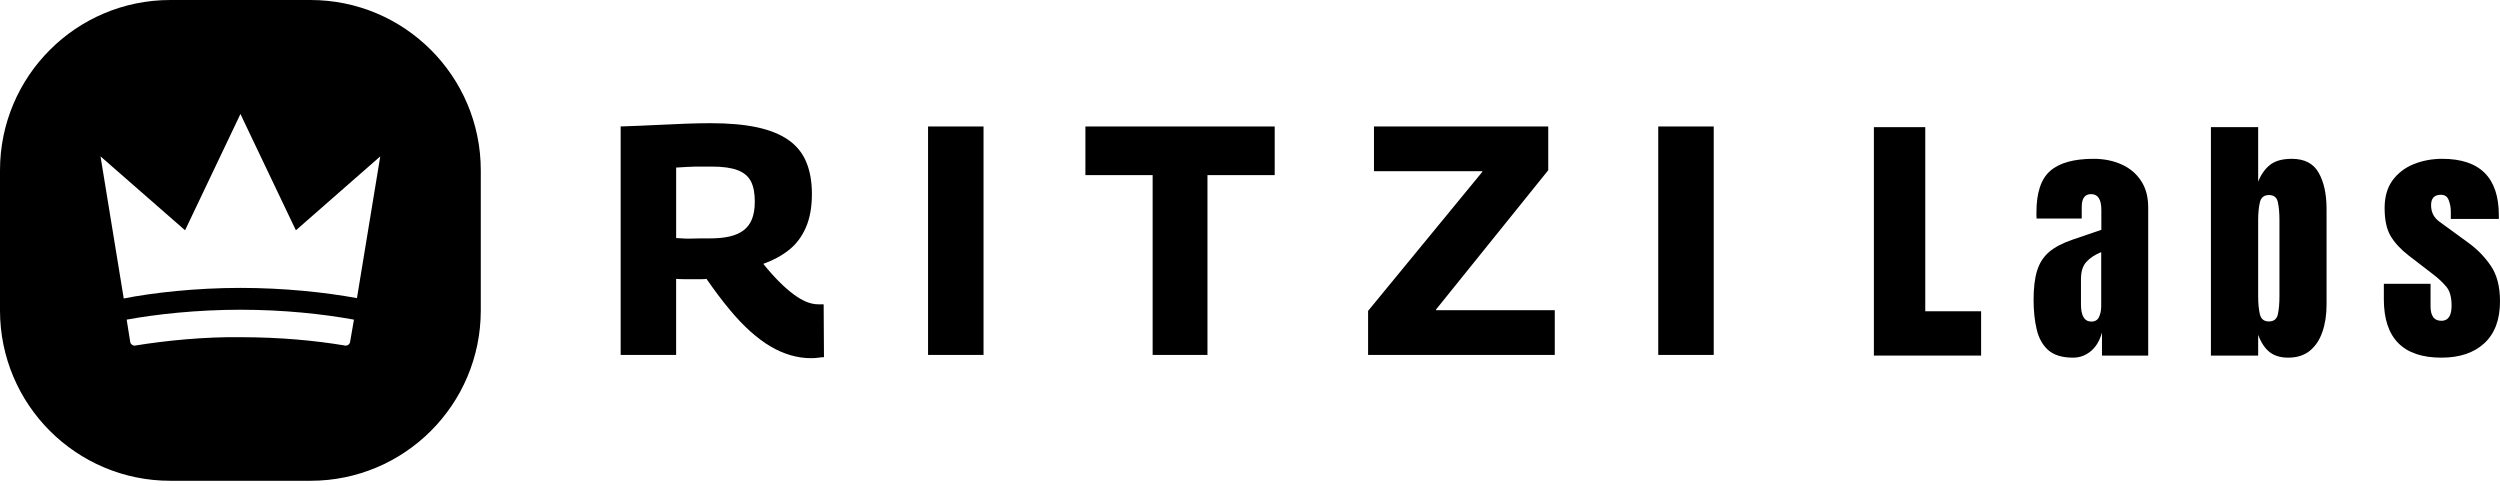
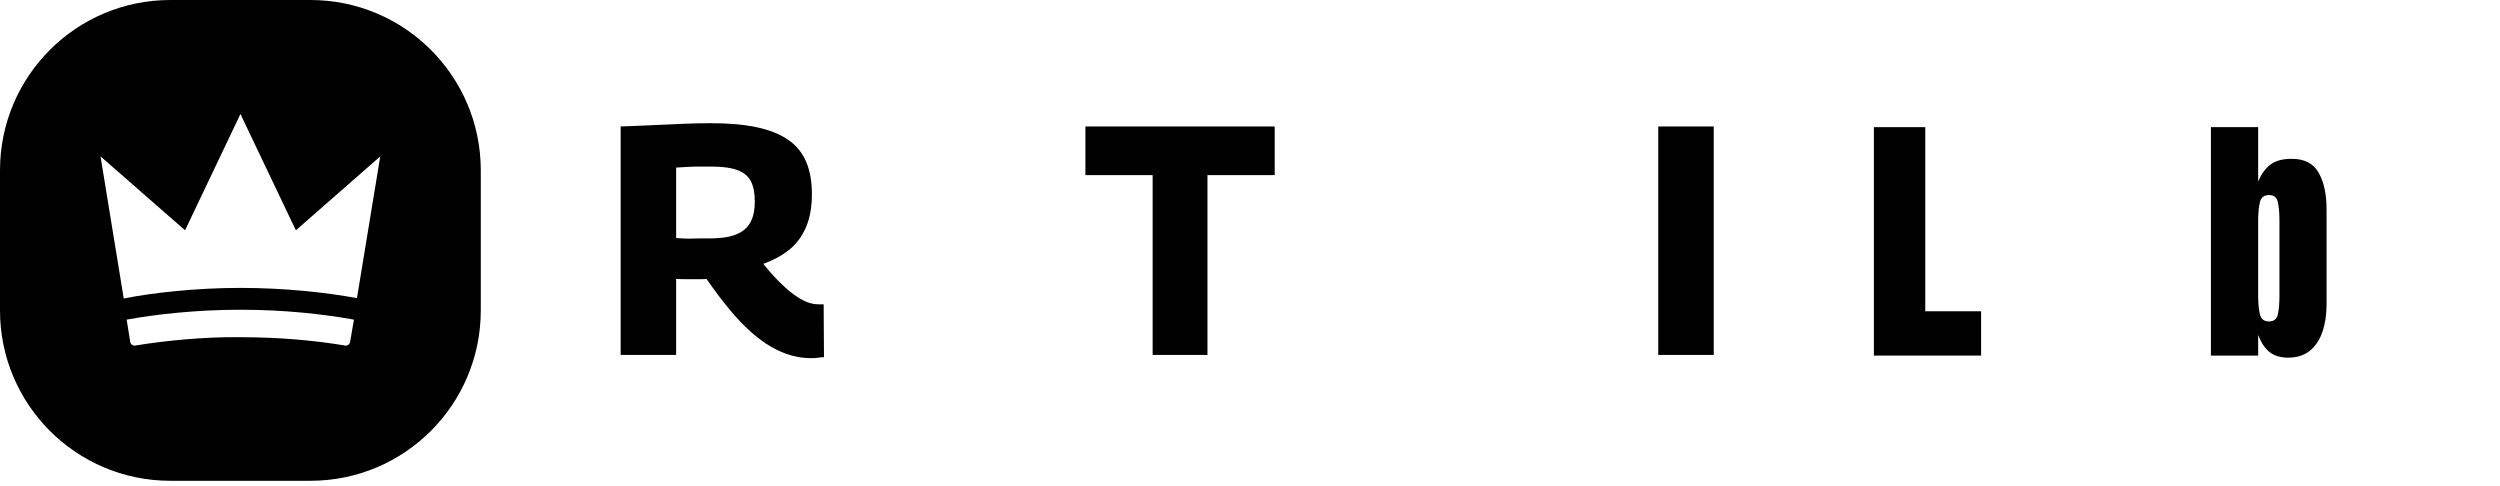
<svg xmlns="http://www.w3.org/2000/svg" width="216" height="42" viewBox="0 0 216 42" fill="none">
  <path d="M26.822 0H14.718C6.589 0 0 6.589 0 14.718V26.822C0 34.951 6.589 41.54 14.718 41.54H26.822C34.951 41.54 41.54 34.951 41.54 26.822V14.718C41.54 6.59 34.951 0 26.822 0ZM30.263 29.462C30.262 29.507 30.254 29.552 30.239 29.595C30.164 29.805 29.933 29.915 29.723 29.839C27.233 29.431 24.265 29.134 20.776 29.134C17.675 29.087 14.281 29.436 11.779 29.84C11.736 29.855 11.691 29.864 11.646 29.864C11.423 29.865 11.24 29.686 11.239 29.462L10.944 27.617C13.463 27.152 17.012 26.761 20.776 26.761C24.539 26.761 27.939 27.135 30.581 27.617L30.263 29.462ZM30.841 25.758C28.108 25.26 24.576 24.874 20.768 24.874C16.959 24.874 13.172 25.292 10.691 25.79L8.685 13.511L15.989 19.896L20.549 10.322L20.775 9.842L20.998 10.322L25.154 19.038L25.566 19.896L32.854 13.511L30.841 25.758Z" fill="black" />
  <path d="M70.91 26.293C70.816 26.293 70.75 26.293 70.713 26.293C70.375 26.293 70.031 26.223 69.684 26.082C69.336 25.941 68.965 25.725 68.57 25.433C68.175 25.142 67.756 24.776 67.315 24.334C66.873 23.892 66.417 23.38 65.948 22.797C66.793 22.497 67.531 22.097 68.161 21.599C68.791 21.101 69.279 20.452 69.628 19.653C69.975 18.855 70.149 17.891 70.149 16.763C70.149 15.692 69.984 14.766 69.656 13.986C69.326 13.206 68.81 12.572 68.104 12.082C67.399 11.594 66.497 11.232 65.397 10.997C64.297 10.762 62.968 10.644 61.407 10.644C60.749 10.644 60.03 10.658 59.25 10.687C58.47 10.715 57.615 10.753 56.684 10.8C55.754 10.846 54.734 10.889 53.625 10.926V30.665H58.418V24.095C58.663 24.113 58.94 24.123 59.25 24.123C59.56 24.123 59.838 24.123 60.082 24.123C60.213 24.123 60.378 24.123 60.575 24.123C60.773 24.123 60.928 24.114 61.041 24.095C61.717 25.072 62.37 25.941 63 26.703C63.63 27.465 64.246 28.113 64.847 28.648C65.449 29.184 66.032 29.617 66.595 29.945C67.159 30.274 67.732 30.523 68.315 30.693C68.898 30.861 69.481 30.946 70.063 30.946C70.326 30.946 70.543 30.932 70.712 30.904C70.881 30.875 71.041 30.861 71.192 30.861L71.164 26.293C71.088 26.293 71.004 26.293 70.91 26.293ZM64.974 18.919C64.814 19.324 64.575 19.648 64.255 19.892C63.935 20.137 63.536 20.315 63.057 20.428C62.578 20.541 62.009 20.597 61.351 20.597C61.05 20.597 60.777 20.597 60.533 20.597C60.289 20.597 60.059 20.602 59.842 20.611C59.626 20.621 59.4 20.621 59.166 20.611C58.931 20.602 58.682 20.587 58.419 20.568V14.478C58.794 14.459 59.114 14.44 59.377 14.421C59.64 14.403 59.88 14.393 60.096 14.393C60.312 14.393 60.529 14.393 60.745 14.393C60.961 14.393 61.219 14.393 61.52 14.393C62.46 14.393 63.198 14.497 63.734 14.704C64.269 14.91 64.65 15.23 64.876 15.662C65.101 16.094 65.214 16.677 65.214 17.41C65.214 18.013 65.134 18.515 64.974 18.919Z" fill="black" />
-   <path d="M84.977 10.928H80.184V30.666H84.977V10.928Z" fill="black" />
  <path d="M93.779 15.13H99.588V30.666H104.325V15.13H110.134V10.928H93.779V15.13Z" fill="black" />
-   <path d="M124.068 26.747L133.768 14.707V10.928H118.711V14.791H128.072V14.848L118.203 26.86V30.666H134.332V26.803H124.068V26.747Z" fill="black" />
  <path d="M148.066 10.928H143.272V30.666H148.066V10.928Z" fill="black" />
  <path d="M161.904 30.722V10.986H166.343V26.894H171.168V30.722H161.904Z" fill="black" />
-   <path d="M179.111 30.901C178.177 30.901 177.463 30.684 176.969 30.251C176.483 29.817 176.151 29.223 175.971 28.468C175.792 27.713 175.702 26.857 175.702 25.9C175.702 24.876 175.803 24.039 176.005 23.388C176.207 22.73 176.551 22.192 177.037 21.774C177.53 21.355 178.206 21 179.066 20.708L181.556 19.856V18.129C181.556 17.225 181.26 16.772 180.67 16.772C180.131 16.772 179.862 17.139 179.862 17.871V18.881H175.96C175.953 18.821 175.949 18.746 175.949 18.656C175.949 18.559 175.949 18.451 175.949 18.331C175.949 16.657 176.341 15.472 177.126 14.776C177.919 14.074 179.171 13.722 180.883 13.722C181.78 13.722 182.583 13.883 183.294 14.204C184.004 14.518 184.565 14.986 184.976 15.606C185.394 16.227 185.604 16.993 185.604 17.905V30.722H181.612V28.726C181.417 29.429 181.096 29.967 180.647 30.341C180.199 30.714 179.687 30.901 179.111 30.901ZM180.692 27.784C181.021 27.784 181.245 27.646 181.365 27.369C181.485 27.093 181.544 26.794 181.544 26.472V21.785C180.991 22.009 180.561 22.293 180.255 22.637C179.948 22.973 179.795 23.471 179.795 24.128V26.293C179.795 27.287 180.094 27.784 180.692 27.784Z" fill="black" />
  <path d="M197.695 30.901C197.038 30.901 196.503 30.741 196.092 30.419C195.681 30.09 195.352 29.593 195.105 28.928V30.722H191.023V10.986H195.105V15.696C195.352 15.075 195.692 14.593 196.126 14.249C196.567 13.898 197.195 13.722 198.009 13.722C199.108 13.722 199.882 14.122 200.331 14.922C200.787 15.722 201.015 16.769 201.015 18.062V26.337C201.015 27.197 200.895 27.975 200.656 28.67C200.424 29.358 200.062 29.903 199.568 30.307C199.082 30.703 198.458 30.901 197.695 30.901ZM196.036 27.773C196.462 27.773 196.72 27.564 196.81 27.145C196.899 26.726 196.944 26.21 196.944 25.597V19.026C196.944 18.406 196.899 17.89 196.81 17.479C196.72 17.06 196.466 16.851 196.047 16.851C195.614 16.851 195.348 17.064 195.251 17.49C195.154 17.909 195.105 18.421 195.105 19.026V25.597C195.105 26.203 195.154 26.719 195.251 27.145C195.348 27.564 195.61 27.773 196.036 27.773Z" fill="black" />
-   <path d="M210.942 30.901C207.623 30.901 205.964 29.219 205.964 25.855V24.521H210V26.494C210 26.876 210.075 27.175 210.225 27.392C210.374 27.608 210.613 27.717 210.942 27.717C211.525 27.717 211.817 27.279 211.817 26.405C211.817 25.672 211.664 25.126 211.357 24.768C211.051 24.401 210.677 24.05 210.236 23.713L208.094 22.065C207.421 21.542 206.909 20.989 206.558 20.405C206.207 19.822 206.031 19.011 206.031 17.972C206.031 17.008 206.259 16.212 206.715 15.584C207.178 14.956 207.788 14.489 208.543 14.182C209.305 13.876 210.128 13.722 211.01 13.722C214.269 13.722 215.899 15.348 215.899 18.6V18.914H211.75V18.275C211.75 17.939 211.69 17.613 211.57 17.299C211.458 16.985 211.234 16.828 210.897 16.828C210.329 16.828 210.045 17.128 210.045 17.726C210.045 18.331 210.284 18.806 210.763 19.15L213.252 20.966C214.03 21.527 214.68 22.192 215.203 22.962C215.734 23.732 216 24.756 216 26.035C216 27.619 215.547 28.827 214.643 29.657C213.746 30.486 212.512 30.901 210.942 30.901Z" fill="black" />
</svg>